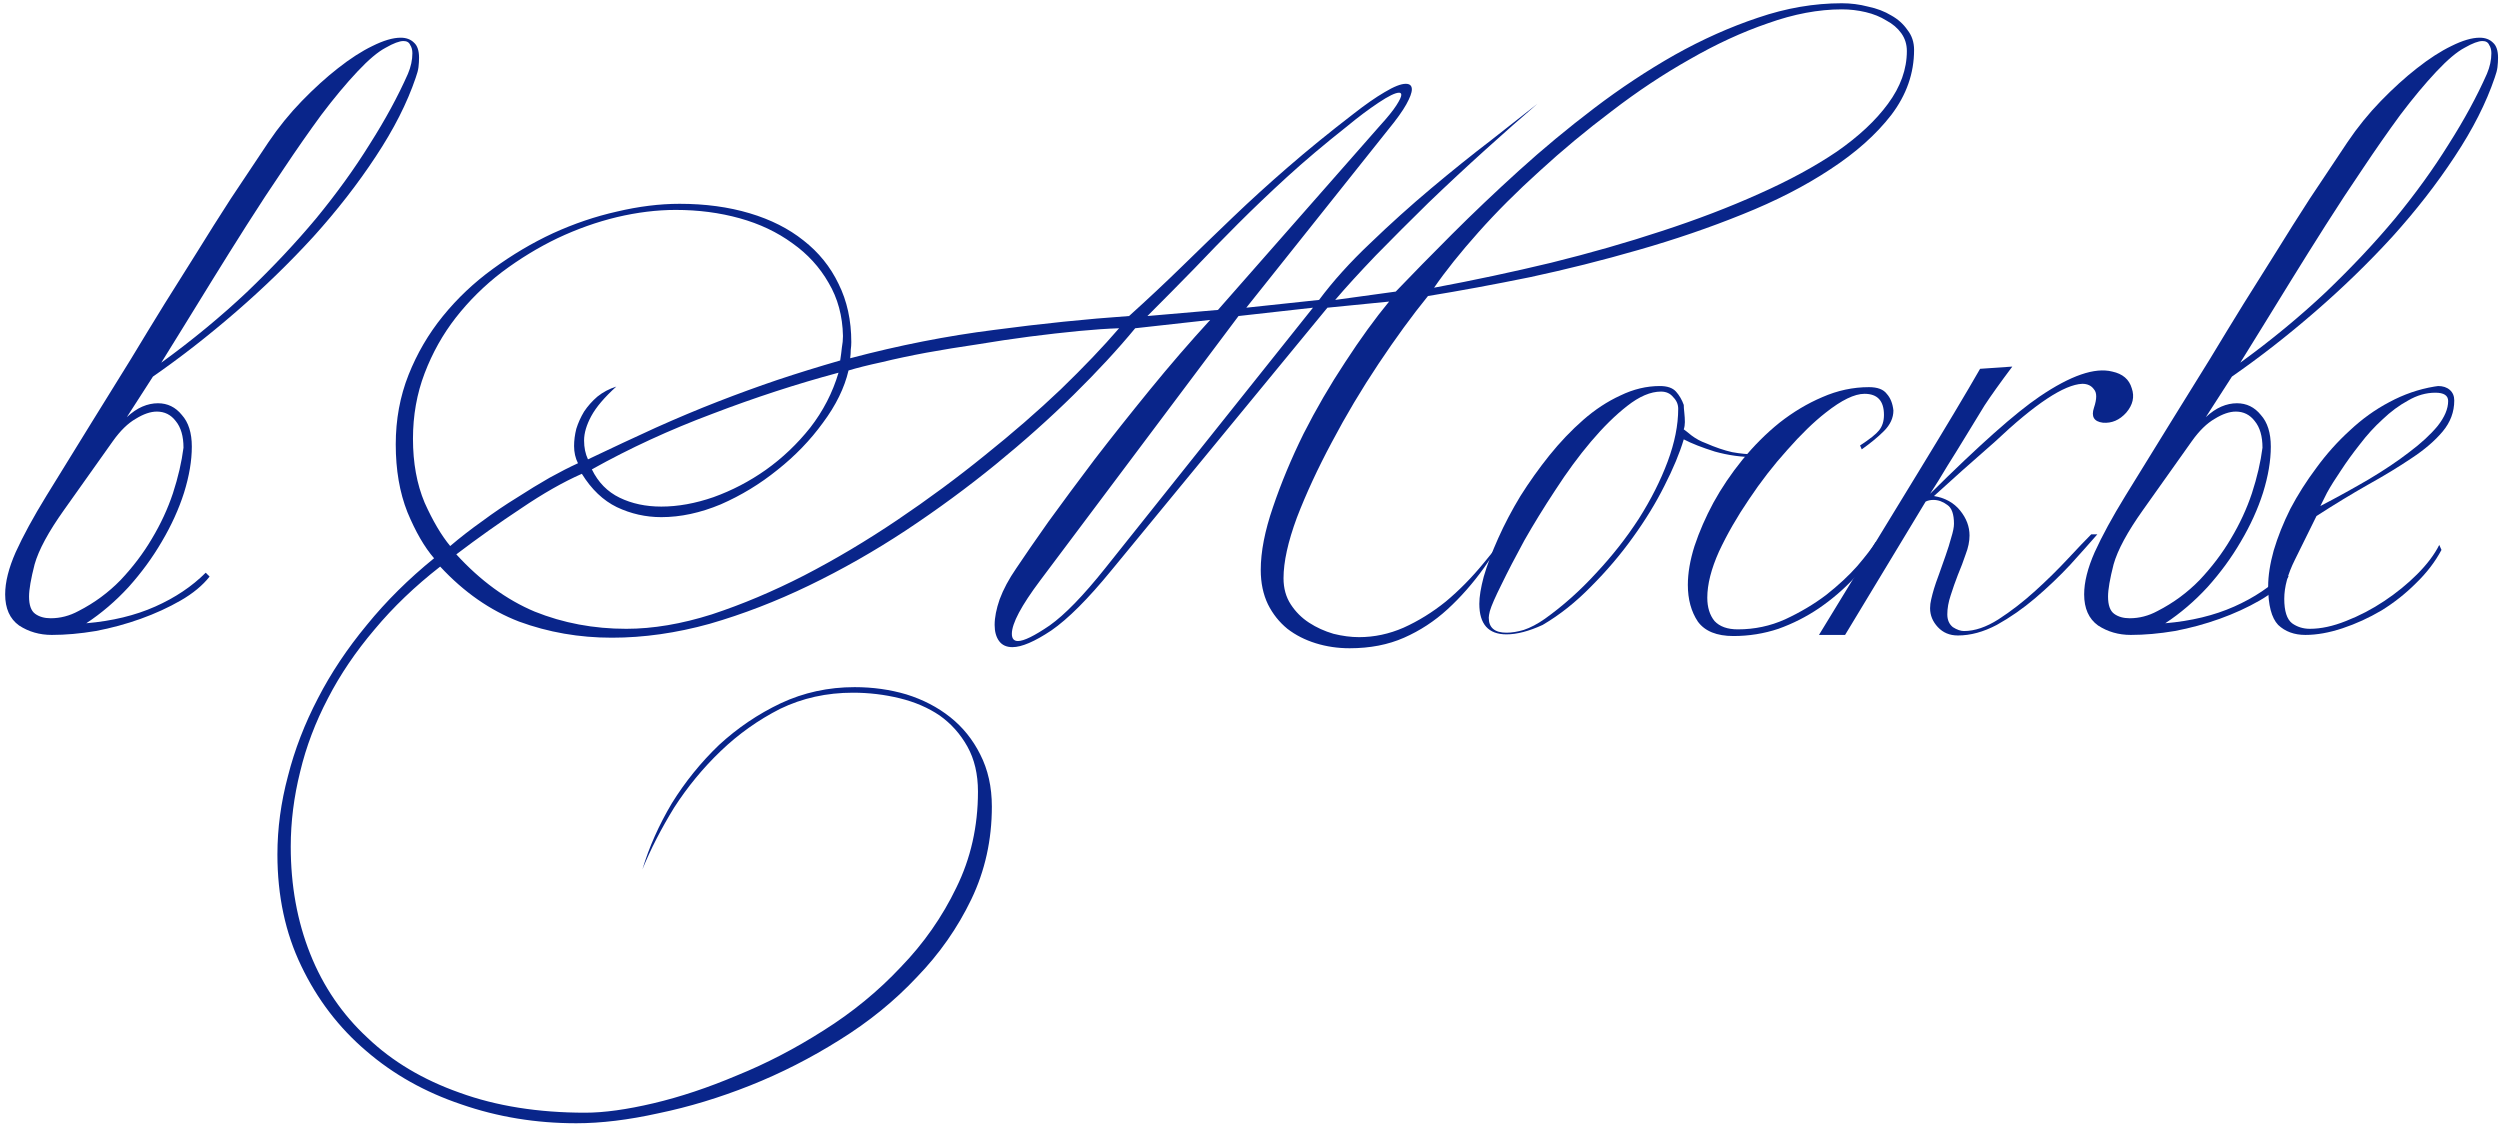
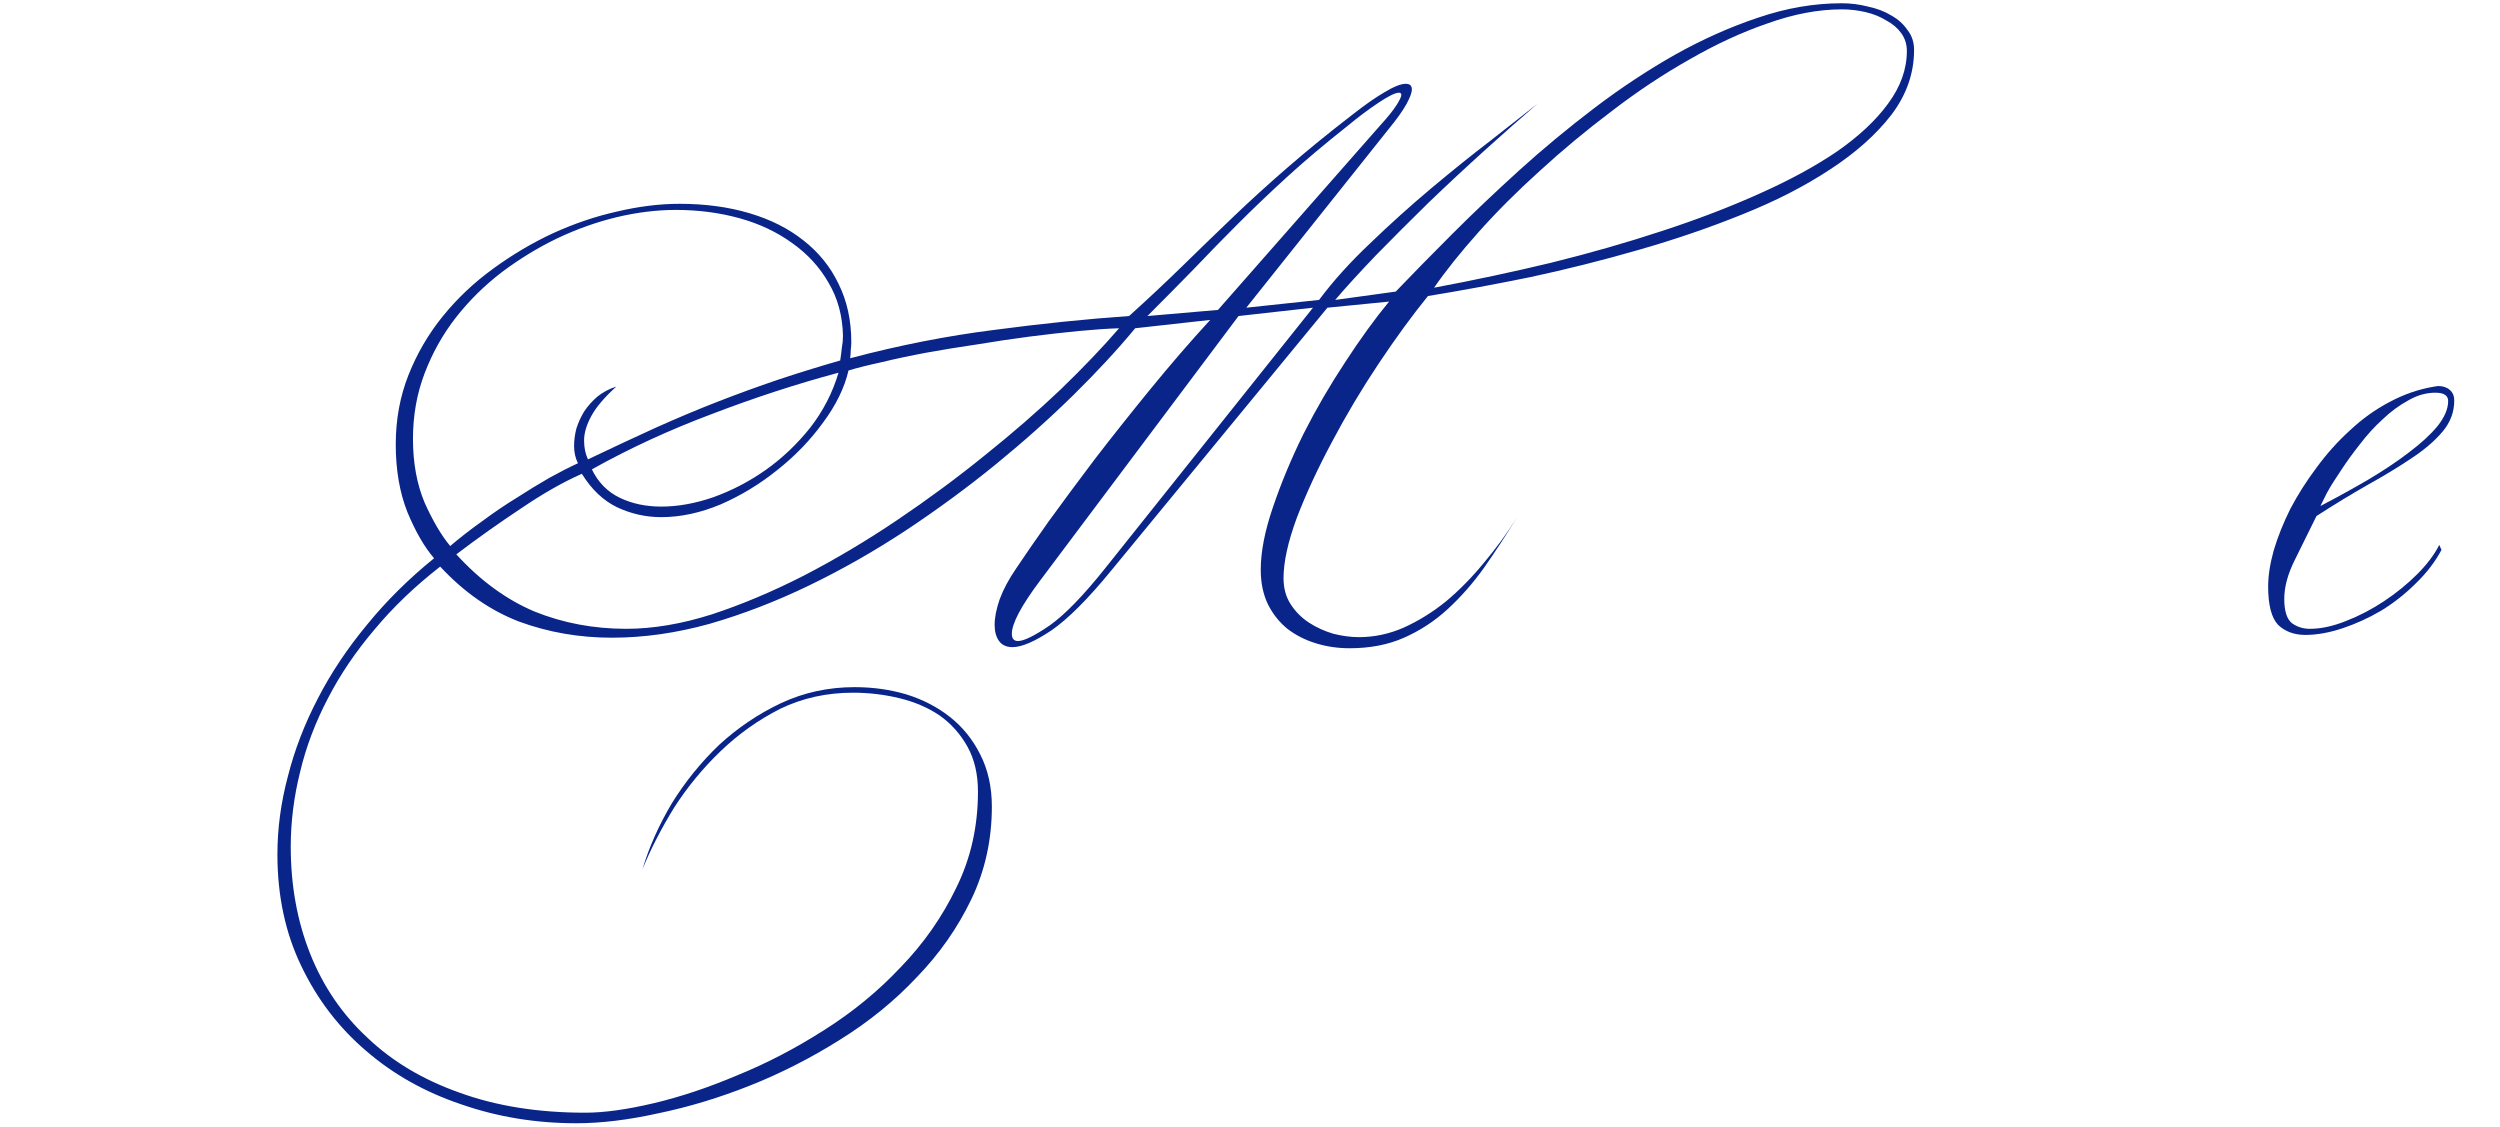
<svg xmlns="http://www.w3.org/2000/svg" width="315" height="142" viewBox="0 0 315 142" fill="none">
  <path d="M309.237 50.46C309.237 51.907 308.747 53.213 307.767 54.38C306.787 55.547 305.48 56.667 303.847 57.74C302.26 58.813 300.417 59.933 298.317 61.1C296.263 62.267 294.117 63.573 291.877 65.02C290.943 66.933 290.033 68.777 289.147 70.55C288.26 72.323 287.817 73.957 287.817 75.45C287.817 76.99 288.143 78.017 288.797 78.53C289.45 78.997 290.197 79.23 291.037 79.23C292.437 79.23 293.953 78.903 295.587 78.25C297.267 77.597 298.877 76.757 300.417 75.73C301.957 74.703 303.333 73.583 304.547 72.37C305.807 71.11 306.74 69.873 307.347 68.66L307.627 69.29C306.833 70.783 305.76 72.183 304.407 73.49C303.1 74.797 301.653 75.94 300.067 76.92C298.48 77.853 296.847 78.6 295.167 79.16C293.487 79.72 291.923 80 290.477 80C289.077 80 287.933 79.58 287.047 78.74C286.207 77.853 285.787 76.243 285.787 73.91C285.787 72.557 286.02 71.04 286.487 69.36C287 67.633 287.7 65.883 288.587 64.11C289.52 62.337 290.617 60.61 291.877 58.93C293.137 57.203 294.537 55.64 296.077 54.24C297.617 52.793 299.273 51.603 301.047 50.67C302.867 49.69 304.757 49.037 306.717 48.71L307.207 48.64C307.813 48.64 308.303 48.803 308.677 49.13C309.05 49.457 309.237 49.9 309.237 50.46ZM308.467 50.53C308.467 49.83 307.93 49.48 306.857 49.48C305.69 49.48 304.547 49.807 303.427 50.46C302.307 51.067 301.233 51.86 300.207 52.84C299.18 53.773 298.223 54.823 297.337 55.99C296.45 57.11 295.657 58.207 294.957 59.28C294.257 60.307 293.673 61.24 293.207 62.08C292.787 62.92 292.507 63.48 292.367 63.76C294.513 62.64 296.543 61.52 298.457 60.4C300.417 59.233 302.12 58.09 303.567 56.97C305.06 55.85 306.25 54.753 307.137 53.68C308.023 52.56 308.467 51.51 308.467 50.53Z" fill="#09258A" />
-   <path d="M314.753 7.27C314.753 7.643 314.73 8.04 314.683 8.46C314.637 8.833 314.52 9.277 314.333 9.79C313.26 12.963 311.58 16.277 309.293 19.73C307.053 23.137 304.44 26.497 301.453 29.81C298.466 33.077 295.223 36.227 291.723 39.26C288.223 42.293 284.723 45.023 281.223 47.45L277.933 52.56C278.586 51.953 279.24 51.51 279.893 51.23C280.546 50.95 281.2 50.81 281.853 50.81C283.066 50.81 284.07 51.3 284.863 52.28C285.703 53.213 286.123 54.543 286.123 56.27C286.123 58.043 285.796 59.98 285.143 62.08C284.49 64.133 283.557 66.187 282.343 68.24C281.177 70.247 279.776 72.16 278.143 73.98C276.51 75.753 274.736 77.27 272.823 78.53C276.09 78.25 278.983 77.55 281.503 76.43C284.023 75.31 286.147 73.887 287.873 72.16L288.363 72.65C287.476 73.77 286.263 74.773 284.723 75.66C283.183 76.547 281.503 77.317 279.683 77.97C277.863 78.623 275.973 79.137 274.013 79.51C272.053 79.837 270.21 80 268.483 80C266.943 80 265.566 79.603 264.353 78.81C263.186 77.97 262.603 76.663 262.603 74.89C262.603 73.35 263.046 71.577 263.933 69.57C264.866 67.517 266.15 65.16 267.783 62.5C269.883 59.093 271.796 55.99 273.523 53.19C275.296 50.343 276.93 47.707 278.423 45.28C279.916 42.807 281.34 40.473 282.693 38.28C284.093 36.04 285.47 33.847 286.823 31.7C288.176 29.507 289.576 27.29 291.023 25.05C292.516 22.81 294.103 20.43 295.783 17.91C297.043 16.043 298.443 14.317 299.983 12.73C301.523 11.143 303.04 9.767 304.533 8.6C306.073 7.387 307.52 6.453 308.873 5.8C310.273 5.1 311.463 4.75 312.443 4.75C313.143 4.75 313.703 4.96 314.123 5.38C314.543 5.753 314.753 6.383 314.753 7.27ZM313.913 6.71C313.913 6.29 313.82 5.94 313.633 5.66C313.493 5.333 313.213 5.17 312.793 5.17C312.28 5.17 311.533 5.45 310.553 6.01C309.573 6.523 308.383 7.527 306.983 9.02C305.536 10.56 304.02 12.38 302.433 14.48C300.893 16.58 299.33 18.82 297.743 21.2C296.156 23.533 294.593 25.913 293.053 28.34C291.513 30.767 290.066 33.077 288.713 35.27C287.36 37.463 286.123 39.47 285.003 41.29C283.883 43.11 282.973 44.58 282.273 45.7C286.193 42.853 289.786 39.89 293.053 36.81C296.32 33.683 299.236 30.58 301.803 27.5C304.37 24.373 306.61 21.27 308.523 18.19C310.483 15.11 312.093 12.147 313.353 9.3C313.726 8.413 313.913 7.55 313.913 6.71ZM285.073 56.41C285.073 54.963 284.747 53.843 284.093 53.05C283.487 52.257 282.693 51.86 281.713 51.86C280.92 51.86 280.033 52.163 279.053 52.77C278.073 53.33 277.116 54.263 276.183 55.57L270.023 64.25C268.063 67.003 266.826 69.29 266.313 71.11C265.846 72.93 265.613 74.283 265.613 75.17C265.613 76.243 265.87 76.967 266.383 77.34C266.896 77.713 267.55 77.9 268.343 77.9C269.557 77.9 270.723 77.597 271.843 76.99C273.85 75.963 275.623 74.657 277.163 73.07C278.703 71.437 280.01 69.71 281.083 67.89C282.203 66.023 283.09 64.11 283.743 62.15C284.396 60.143 284.84 58.23 285.073 56.41Z" fill="#09258A" />
-   <path d="M243.191 62.22C249.351 56.107 253.948 52.023 256.981 49.97C260.901 47.31 263.958 46.26 266.151 46.82C267.458 47.1 268.275 47.8 268.601 48.92C268.975 49.993 268.741 51.02 267.901 52C267.061 52.933 266.081 53.353 264.961 53.26C263.841 53.12 263.468 52.49 263.841 51.37C264.215 50.25 264.215 49.48 263.841 49.06C263.515 48.593 263.025 48.36 262.371 48.36C260.085 48.453 256.421 50.88 251.381 55.64C248.441 58.207 245.875 60.493 243.681 62.5C245.081 62.733 246.178 63.34 246.971 64.32C247.765 65.3 248.161 66.35 248.161 67.47C248.161 68.217 247.998 69.01 247.671 69.85C247.391 70.69 247.065 71.553 246.691 72.44C246.365 73.28 246.061 74.143 245.781 75.03C245.501 75.87 245.361 76.663 245.361 77.41C245.361 78.11 245.595 78.647 246.061 79.02C246.575 79.347 247.041 79.51 247.461 79.51C248.815 79.51 250.261 79.02 251.801 78.04C253.388 77.013 254.928 75.823 256.421 74.47C257.915 73.117 259.291 71.763 260.551 70.41C261.811 69.057 262.791 68.03 263.491 67.33H264.261C263.328 68.403 262.185 69.687 260.831 71.18C259.478 72.627 258.008 74.027 256.421 75.38C254.881 76.687 253.271 77.807 251.591 78.74C249.911 79.627 248.278 80.07 246.691 80.07C245.665 80.07 244.825 79.72 244.171 79.02C243.518 78.32 243.191 77.527 243.191 76.64C243.191 76.267 243.238 75.893 243.331 75.52C243.425 75.1 243.541 74.657 243.681 74.19C243.821 73.723 244.031 73.117 244.311 72.37C244.591 71.577 244.871 70.783 245.151 69.99C245.431 69.197 245.665 68.45 245.851 67.75C246.085 67.003 246.201 66.42 246.201 66C246.201 64.787 245.921 63.993 245.361 63.62C244.801 63.2 244.218 62.99 243.611 62.99C243.238 62.99 242.911 63.06 242.631 63.2L232.481 80H229.191C233.905 72.3 238.035 65.533 241.581 59.7C245.175 53.82 247.811 49.41 249.491 46.47L253.551 46.19C252.011 48.243 250.845 49.877 250.051 51.09C249.305 52.303 248.535 53.563 247.741 54.87C246.948 56.177 246.155 57.46 245.361 58.72C244.615 59.98 243.891 61.147 243.191 62.22Z" fill="#09258A" />
-   <path d="M238.569 51.72C238.569 52.653 238.172 53.517 237.379 54.31C236.632 55.057 235.699 55.827 234.579 56.62L234.369 56.13C235.582 55.337 236.375 54.707 236.749 54.24C237.169 53.727 237.379 53.073 237.379 52.28C237.379 50.507 236.562 49.62 234.929 49.62C233.669 49.62 232.035 50.413 230.029 52C228.535 53.167 226.925 54.73 225.199 56.69C223.472 58.603 221.862 60.68 220.369 62.92C218.875 65.113 217.615 67.307 216.589 69.5C215.609 71.693 215.119 73.63 215.119 75.31C215.119 76.523 215.422 77.503 216.029 78.25C216.682 78.95 217.662 79.3 218.969 79.3C221.069 79.3 223.052 78.88 224.919 78.04C226.832 77.153 228.559 76.127 230.099 74.96C231.639 73.747 232.945 72.533 234.019 71.32C235.092 70.06 235.862 69.057 236.329 68.31H237.169C236.142 69.897 234.952 71.413 233.599 72.86C232.292 74.26 230.822 75.52 229.189 76.64C227.602 77.713 225.899 78.577 224.079 79.23C222.259 79.837 220.369 80.14 218.409 80.14C216.309 80.14 214.815 79.533 213.929 78.32C213.089 77.06 212.669 75.52 212.669 73.7C212.669 72.207 212.949 70.573 213.509 68.8C214.115 66.98 214.909 65.16 215.889 63.34C216.915 61.473 218.129 59.677 219.529 57.95C220.975 56.177 222.539 54.613 224.219 53.26C225.945 51.907 227.742 50.833 229.609 50.04C231.522 49.2 233.482 48.78 235.489 48.78C236.562 48.78 237.309 49.06 237.729 49.62C238.195 50.133 238.475 50.833 238.569 51.72Z" fill="#09258A" />
-   <path d="M224.684 56.62C223.984 57.087 223.237 57.367 222.444 57.46C221.651 57.553 221.207 57.6 221.114 57.6C219.434 57.6 217.754 57.367 216.074 56.9C214.441 56.387 213.134 55.873 212.154 55.36C211.641 57.087 210.824 59.047 209.704 61.24C208.631 63.387 207.301 65.557 205.714 67.75C204.174 69.897 202.424 71.95 200.464 73.91C198.551 75.87 196.521 77.48 194.374 78.74C192.647 79.533 191.131 79.93 189.824 79.93C187.537 79.93 186.394 78.647 186.394 76.08C186.394 75.193 186.581 74.05 186.954 72.65C187.374 71.203 187.981 69.593 188.774 67.82C189.567 66.047 190.501 64.273 191.574 62.5C192.694 60.727 193.907 59.023 195.214 57.39C196.567 55.71 197.991 54.217 199.484 52.91C200.977 51.603 202.541 50.577 204.174 49.83C205.807 49.037 207.464 48.64 209.144 48.64C210.077 48.64 210.754 48.873 211.174 49.34C211.594 49.807 211.921 50.367 212.154 51.02C212.154 51.253 212.177 51.58 212.224 52C212.271 52.42 212.294 52.817 212.294 53.19C212.294 53.517 212.247 53.82 212.154 54.1C212.294 54.193 212.621 54.45 213.134 54.87C213.694 55.29 214.301 55.617 214.954 55.85C216.121 56.363 217.217 56.737 218.244 56.97C219.271 57.157 220.227 57.25 221.114 57.25C221.907 57.25 222.631 57.133 223.284 56.9C223.937 56.62 224.404 56.387 224.684 56.2V56.62ZM211.454 51.51C211.454 50.95 211.244 50.46 210.824 50.04C210.451 49.573 209.937 49.34 209.284 49.34C207.977 49.34 206.554 49.947 205.014 51.16C203.521 52.327 202.004 53.82 200.464 55.64C198.924 57.46 197.431 59.49 195.984 61.73C194.537 63.923 193.231 66.047 192.064 68.1C190.944 70.153 189.987 71.997 189.194 73.63C188.401 75.217 187.911 76.337 187.724 76.99C187.631 77.363 187.584 77.643 187.584 77.83C187.584 79.09 188.331 79.72 189.824 79.72C190.477 79.72 191.201 79.603 191.994 79.37C192.834 79.09 193.721 78.623 194.654 77.97C196.941 76.337 199.087 74.423 201.094 72.23C203.147 70.037 204.944 67.75 206.484 65.37C208.024 62.943 209.237 60.54 210.124 58.16C211.011 55.78 211.454 53.563 211.454 51.51Z" fill="#09258A" />
  <path d="M241.174 6.29C241.174 9.23 240.217 11.96 238.304 14.48C236.391 16.953 233.824 19.24 230.604 21.34C227.43 23.44 223.744 25.33 219.544 27.01C215.391 28.69 211.027 30.183 206.454 31.49C201.927 32.797 197.377 33.94 192.804 34.92C188.23 35.853 183.937 36.647 179.924 37.3C177.917 39.773 175.84 42.62 173.694 45.84C171.547 49.06 169.587 52.35 167.814 55.71C166.04 59.023 164.571 62.197 163.404 65.23C162.284 68.263 161.724 70.807 161.724 72.86C161.724 74.12 162.027 75.217 162.634 76.15C163.241 77.083 164.01 77.853 164.944 78.46C165.877 79.067 166.904 79.533 168.024 79.86C169.144 80.14 170.217 80.28 171.244 80.28C173.157 80.28 175.024 79.883 176.844 79.09C178.711 78.25 180.484 77.153 182.164 75.8C183.844 74.4 185.43 72.79 186.924 70.97C188.464 69.15 189.864 67.237 191.124 65.23C189.77 67.423 188.394 69.523 186.994 71.53C185.594 73.49 184.054 75.24 182.374 76.78C180.741 78.273 178.921 79.463 176.914 80.35C174.907 81.237 172.62 81.68 170.054 81.68C168.56 81.68 167.137 81.47 165.784 81.05C164.431 80.63 163.241 80.023 162.214 79.23C161.187 78.39 160.37 77.363 159.764 76.15C159.157 74.89 158.854 73.443 158.854 71.81C158.854 69.523 159.367 66.887 160.394 63.9C161.42 60.867 162.704 57.787 164.244 54.66C165.831 51.533 167.581 48.523 169.494 45.63C171.407 42.69 173.251 40.147 175.024 38L167.254 38.77L140.024 71.88C137.084 75.473 134.564 77.993 132.464 79.44C130.364 80.84 128.73 81.54 127.564 81.54C126.817 81.54 126.257 81.283 125.884 80.77C125.511 80.257 125.324 79.58 125.324 78.74C125.324 77.807 125.534 76.733 125.954 75.52C126.42 74.26 127.121 72.953 128.054 71.6C129.08 70.06 130.434 68.1 132.114 65.72C133.84 63.34 135.777 60.727 137.924 57.88C140.117 55.033 142.45 52.093 144.924 49.06C147.397 46.027 149.917 43.11 152.484 40.31L143.034 41.36C140.84 44.02 138.25 46.82 135.264 49.76C132.277 52.7 129.01 55.617 125.464 58.51C121.917 61.403 118.137 64.18 114.124 66.84C110.157 69.453 106.097 71.763 101.944 73.77C97.79 75.777 93.614 77.387 89.414 78.6C85.214 79.767 81.107 80.35 77.094 80.35C72.987 80.35 69.091 79.673 65.404 78.32C61.764 76.92 58.45 74.61 55.464 71.39C52.291 73.863 49.537 76.5 47.204 79.3C44.824 82.1 42.864 84.993 41.324 87.98C39.737 91.013 38.571 94.093 37.824 97.22C37.031 100.393 36.634 103.543 36.634 106.67C36.634 111.57 37.45 116.073 39.084 120.18C40.717 124.287 43.12 127.81 46.294 130.75C49.42 133.737 53.294 136.047 57.914 137.68C62.534 139.36 67.807 140.2 73.734 140.2C76.114 140.2 78.984 139.803 82.344 139.01C85.704 138.217 89.204 137.05 92.844 135.51C96.531 134.017 100.171 132.127 103.764 129.84C107.404 127.553 110.647 124.893 113.494 121.86C116.387 118.873 118.72 115.537 120.494 111.85C122.314 108.163 123.224 104.127 123.224 99.74C123.224 97.547 122.78 95.657 121.894 94.07C121.007 92.483 119.841 91.177 118.394 90.15C116.947 89.17 115.267 88.447 113.354 87.98C111.44 87.513 109.48 87.28 107.474 87.28C104.16 87.28 101.104 87.957 98.304 89.31C95.55 90.71 93.054 92.483 90.814 94.63C88.574 96.777 86.614 99.157 84.934 101.77C83.3 104.43 81.971 107.02 80.944 109.54C81.784 106.74 83.02 103.963 84.654 101.21C86.334 98.503 88.317 96.053 90.604 93.86C92.937 91.713 95.527 89.963 98.374 88.61C101.267 87.257 104.37 86.58 107.684 86.58C109.97 86.58 112.14 86.883 114.194 87.49C116.294 88.143 118.137 89.1 119.724 90.36C121.31 91.62 122.57 93.183 123.504 95.05C124.484 96.963 124.974 99.157 124.974 101.63C124.974 105.83 124.11 109.727 122.384 113.32C120.657 116.913 118.371 120.18 115.524 123.12C112.724 126.107 109.481 128.743 105.794 131.03C102.154 133.317 98.397 135.23 94.524 136.77C90.65 138.31 86.8 139.477 82.974 140.27C79.194 141.11 75.74 141.53 72.614 141.53C67.527 141.53 62.697 140.737 58.124 139.15C53.55 137.61 49.56 135.37 46.154 132.43C42.7 129.49 39.971 125.92 37.964 121.72C35.957 117.567 34.954 112.877 34.954 107.65C34.954 104.383 35.397 101.093 36.284 97.78C37.124 94.467 38.384 91.2 40.064 87.98C41.697 84.807 43.751 81.727 46.224 78.74C48.651 75.753 51.474 72.953 54.694 70.34C53.48 68.94 52.361 67.003 51.334 64.53C50.354 62.057 49.864 59.21 49.864 55.99C49.864 52.863 50.401 49.947 51.474 47.24C52.547 44.533 53.994 42.06 55.814 39.82C57.634 37.58 59.734 35.597 62.114 33.87C64.54 32.097 67.061 30.603 69.674 29.39C72.334 28.177 75.017 27.267 77.724 26.66C80.477 26.007 83.114 25.68 85.634 25.68C88.854 25.68 91.794 26.077 94.454 26.87C97.114 27.663 99.377 28.807 101.244 30.3C103.157 31.793 104.627 33.613 105.654 35.76C106.727 37.907 107.264 40.357 107.264 43.11C107.264 43.437 107.24 43.763 107.194 44.09C107.194 44.417 107.17 44.767 107.124 45.14C113.284 43.507 119.327 42.317 125.254 41.57C131.227 40.777 136.897 40.193 142.264 39.82C144.644 37.673 146.884 35.573 148.984 33.52C151.084 31.467 153.207 29.413 155.354 27.36C157.547 25.26 159.857 23.16 162.284 21.06C164.757 18.913 167.511 16.673 170.544 14.34C172.037 13.173 173.344 12.263 174.464 11.61C175.631 10.91 176.517 10.56 177.124 10.56C177.637 10.56 177.894 10.793 177.894 11.26C177.894 11.68 177.66 12.31 177.194 13.15C176.727 13.99 175.957 15.063 174.884 16.37L157.034 38.77L166.204 37.79C167.977 35.41 170.124 33.03 172.644 30.65C175.164 28.223 177.73 25.913 180.344 23.72C182.957 21.527 185.454 19.52 187.834 17.7C190.214 15.833 192.174 14.293 193.714 13.08C191.754 14.76 189.561 16.697 187.134 18.89C184.754 21.037 182.374 23.253 179.994 25.54C177.661 27.827 175.444 30.043 173.344 32.19C171.29 34.337 169.587 36.203 168.234 37.79L175.864 36.74C177.964 34.547 180.321 32.143 182.934 29.53C185.594 26.87 188.417 24.187 191.404 21.48C194.391 18.773 197.54 16.16 200.854 13.64C204.167 11.12 207.551 8.88 211.004 6.92C214.504 4.96 218.004 3.397 221.504 2.23C225.051 1.017 228.574 0.41 232.074 0.41C233.194 0.41 234.291 0.55 235.364 0.83C236.484 1.063 237.464 1.437 238.304 1.95C239.144 2.417 239.821 3.023 240.334 3.77C240.894 4.47 241.174 5.31 241.174 6.29ZM240.264 6.43C240.264 5.59 240.031 4.843 239.564 4.19C239.097 3.537 238.467 3 237.674 2.58C236.927 2.113 236.064 1.763 235.084 1.53C234.104 1.297 233.101 1.18 232.074 1.18C229.134 1.18 226.031 1.763 222.764 2.93C219.497 4.05 216.207 5.567 212.894 7.48C209.58 9.347 206.314 11.517 203.094 13.99C199.874 16.417 196.84 18.937 193.994 21.55C191.147 24.117 188.581 26.683 186.294 29.25C184.007 31.817 182.14 34.15 180.694 36.25C185.687 35.317 190.611 34.267 195.464 33.1C200.364 31.887 205.007 30.557 209.394 29.11C213.827 27.663 217.91 26.1 221.644 24.42C225.424 22.74 228.691 20.967 231.444 19.1C234.197 17.187 236.344 15.18 237.884 13.08C239.471 10.933 240.264 8.717 240.264 6.43ZM176.564 11.96C176.564 11.773 176.47 11.68 176.284 11.68C175.817 11.68 174.954 12.1 173.694 12.94C172.434 13.78 171.127 14.76 169.774 15.88C166.881 18.167 164.337 20.313 162.144 22.32C159.95 24.327 157.897 26.287 155.984 28.2C154.117 30.067 152.274 31.957 150.454 33.87C148.634 35.737 146.674 37.72 144.574 39.82L153.464 39.05L173.834 15.88C174.814 14.807 175.514 13.943 175.934 13.29C176.354 12.637 176.564 12.193 176.564 11.96ZM156.054 39.82L131.064 73.14C128.684 76.313 127.494 78.553 127.494 79.86C127.494 80.467 127.75 80.77 128.264 80.77C129.01 80.77 130.34 80.117 132.254 78.81C134.167 77.457 136.5 75.053 139.254 71.6L165.434 38.77L156.054 39.82ZM141.004 41.36C139.557 41.407 137.854 41.523 135.894 41.71C133.98 41.897 131.927 42.13 129.734 42.41C127.587 42.69 125.394 43.017 123.154 43.39C120.914 43.717 118.767 44.067 116.714 44.44C114.707 44.813 112.84 45.21 111.114 45.63C109.387 46.003 107.987 46.353 106.914 46.68C106.401 48.873 105.327 51.067 103.694 53.26C102.107 55.453 100.194 57.437 97.954 59.21C95.76 60.983 93.38 62.43 90.814 63.55C88.247 64.623 85.751 65.16 83.324 65.16C81.364 65.16 79.497 64.74 77.724 63.9C75.997 63.06 74.527 61.66 73.314 59.7C70.981 60.727 68.437 62.173 65.684 64.04C62.931 65.86 60.2 67.797 57.494 69.85C60.527 73.163 63.817 75.567 67.364 77.06C70.957 78.507 74.807 79.23 78.914 79.23C82.274 79.23 85.867 78.623 89.694 77.41C93.52 76.15 97.394 74.517 101.314 72.51C105.281 70.457 109.2 68.123 113.074 65.51C116.947 62.897 120.61 60.19 124.064 57.39C127.564 54.59 130.76 51.813 133.654 49.06C136.547 46.26 138.997 43.693 141.004 41.36ZM105.654 46.96C100.427 48.36 95.13 50.087 89.764 52.14C84.397 54.147 79.334 56.48 74.574 59.14C75.367 60.773 76.534 61.963 78.074 62.71C79.614 63.457 81.364 63.83 83.324 63.83C85.424 63.83 87.617 63.433 89.904 62.64C92.237 61.8 94.43 60.657 96.484 59.21C98.584 57.717 100.45 55.943 102.084 53.89C103.717 51.79 104.907 49.48 105.654 46.96ZM106.214 42.34C106.167 39.82 105.56 37.58 104.394 35.62C103.274 33.66 101.757 32.003 99.844 30.65C97.93 29.25 95.714 28.2 93.194 27.5C90.674 26.8 87.99 26.45 85.144 26.45C82.764 26.45 80.29 26.753 77.724 27.36C75.204 27.967 72.707 28.853 70.234 30.02C67.807 31.187 65.474 32.61 63.234 34.29C61.041 35.97 59.104 37.883 57.424 40.03C55.791 42.13 54.484 44.463 53.504 47.03C52.524 49.597 52.034 52.35 52.034 55.29C52.034 58.323 52.524 61.007 53.504 63.34C54.531 65.627 55.604 67.447 56.724 68.8C57.984 67.727 59.337 66.677 60.784 65.65C62.23 64.577 63.677 63.597 65.124 62.71C66.57 61.777 67.947 60.937 69.254 60.19C70.607 59.443 71.797 58.837 72.824 58.37C72.497 57.717 72.334 56.993 72.334 56.2C72.334 55.5 72.427 54.777 72.614 54.03C72.847 53.283 73.174 52.56 73.594 51.86C74.061 51.16 74.621 50.53 75.274 49.97C75.974 49.41 76.767 48.99 77.654 48.71C76.16 50.063 75.111 51.3 74.504 52.42C73.897 53.54 73.594 54.567 73.594 55.5C73.594 56.387 73.757 57.18 74.084 57.88C77.117 56.433 79.964 55.103 82.624 53.89C85.331 52.677 87.944 51.58 90.464 50.6C92.984 49.62 95.481 48.71 97.954 47.87C100.474 47.03 103.11 46.213 105.864 45.42C105.957 44.813 106.027 44.277 106.074 43.81C106.167 43.297 106.214 42.807 106.214 42.34Z" fill="#09258A" />
-   <path d="M52.8 7.27C52.8 7.643 52.777 8.04 52.73 8.46C52.683 8.833 52.567 9.277 52.38 9.79C51.307 12.963 49.627 16.277 47.34 19.73C45.1 23.137 42.487 26.497 39.5 29.81C36.513 33.077 33.27 36.227 29.77 39.26C26.27 42.293 22.77 45.023 19.27 47.45L15.98 52.56C16.633 51.953 17.287 51.51 17.94 51.23C18.593 50.95 19.247 50.81 19.9 50.81C21.113 50.81 22.117 51.3 22.91 52.28C23.75 53.213 24.17 54.543 24.17 56.27C24.17 58.043 23.843 59.98 23.19 62.08C22.537 64.133 21.603 66.187 20.39 68.24C19.223 70.247 17.823 72.16 16.19 73.98C14.557 75.753 12.783 77.27 10.87 78.53C14.137 78.25 17.03 77.55 19.55 76.43C22.07 75.31 24.193 73.887 25.92 72.16L26.41 72.65C25.523 73.77 24.31 74.773 22.77 75.66C21.23 76.547 19.55 77.317 17.73 77.97C15.91 78.623 14.02 79.137 12.06 79.51C10.1 79.837 8.257 80 6.53 80C4.99 80 3.613 79.603 2.4 78.81C1.233 77.97 0.65 76.663 0.65 74.89C0.65 73.35 1.093 71.577 1.98 69.57C2.913 67.517 4.197 65.16 5.83 62.5C7.93 59.093 9.843 55.99 11.57 53.19C13.343 50.343 14.977 47.707 16.47 45.28C17.963 42.807 19.387 40.473 20.74 38.28C22.14 36.04 23.517 33.847 24.87 31.7C26.223 29.507 27.623 27.29 29.07 25.05C30.563 22.81 32.15 20.43 33.83 17.91C35.09 16.043 36.49 14.317 38.03 12.73C39.57 11.143 41.087 9.767 42.58 8.6C44.12 7.387 45.567 6.453 46.92 5.8C48.32 5.1 49.51 4.75 50.49 4.75C51.19 4.75 51.75 4.96 52.17 5.38C52.59 5.753 52.8 6.383 52.8 7.27ZM51.96 6.71C51.96 6.29 51.867 5.94 51.68 5.66C51.54 5.333 51.26 5.17 50.84 5.17C50.327 5.17 49.58 5.45 48.6 6.01C47.62 6.523 46.43 7.527 45.03 9.02C43.583 10.56 42.067 12.38 40.48 14.48C38.94 16.58 37.377 18.82 35.79 21.2C34.203 23.533 32.64 25.913 31.1 28.34C29.56 30.767 28.113 33.077 26.76 35.27C25.407 37.463 24.17 39.47 23.05 41.29C21.93 43.11 21.02 44.58 20.32 45.7C24.24 42.853 27.833 39.89 31.1 36.81C34.367 33.683 37.283 30.58 39.85 27.5C42.417 24.373 44.657 21.27 46.57 18.19C48.53 15.11 50.14 12.147 51.4 9.3C51.773 8.413 51.96 7.55 51.96 6.71ZM23.12 56.41C23.12 54.963 22.793 53.843 22.14 53.05C21.533 52.257 20.74 51.86 19.76 51.86C18.967 51.86 18.08 52.163 17.1 52.77C16.12 53.33 15.163 54.263 14.23 55.57L8.07 64.25C6.11 67.003 4.873 69.29 4.36 71.11C3.893 72.93 3.66 74.283 3.66 75.17C3.66 76.243 3.917 76.967 4.43 77.34C4.943 77.713 5.597 77.9 6.39 77.9C7.603 77.9 8.77 77.597 9.89 76.99C11.897 75.963 13.67 74.657 15.21 73.07C16.75 71.437 18.057 69.71 19.13 67.89C20.25 66.023 21.137 64.11 21.79 62.15C22.443 60.143 22.887 58.23 23.12 56.41Z" fill="#09258A" />
</svg>